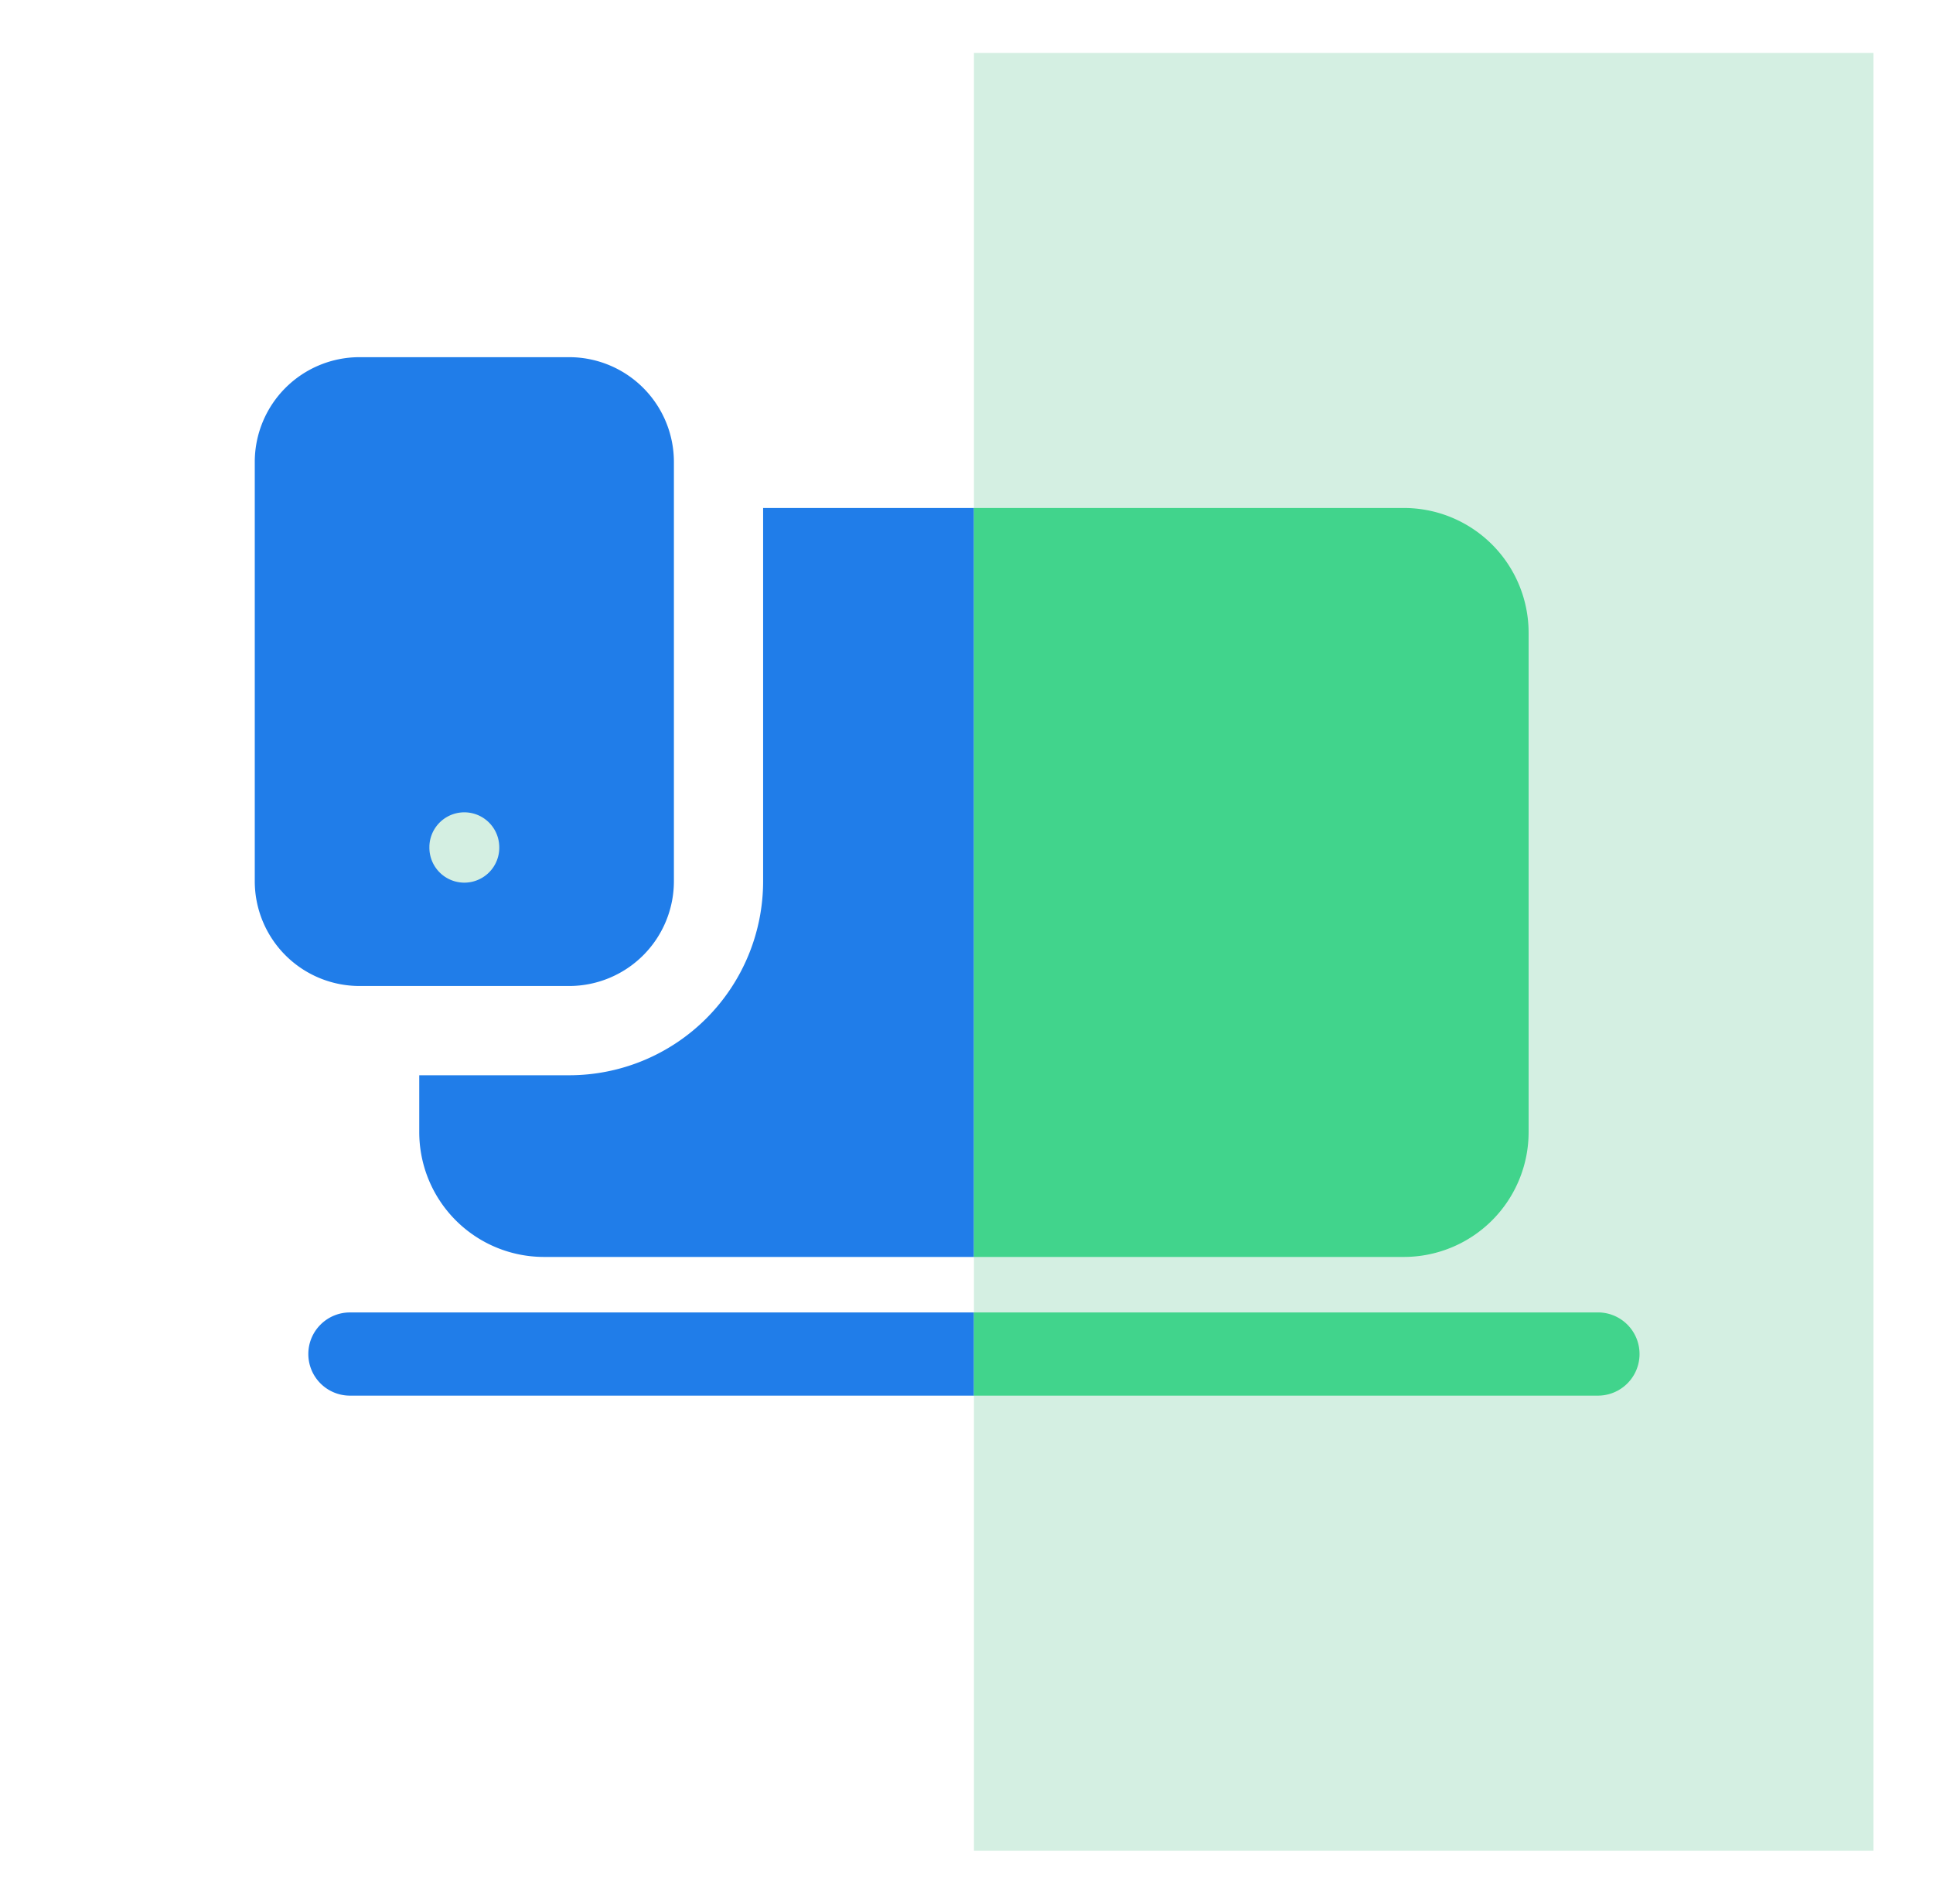
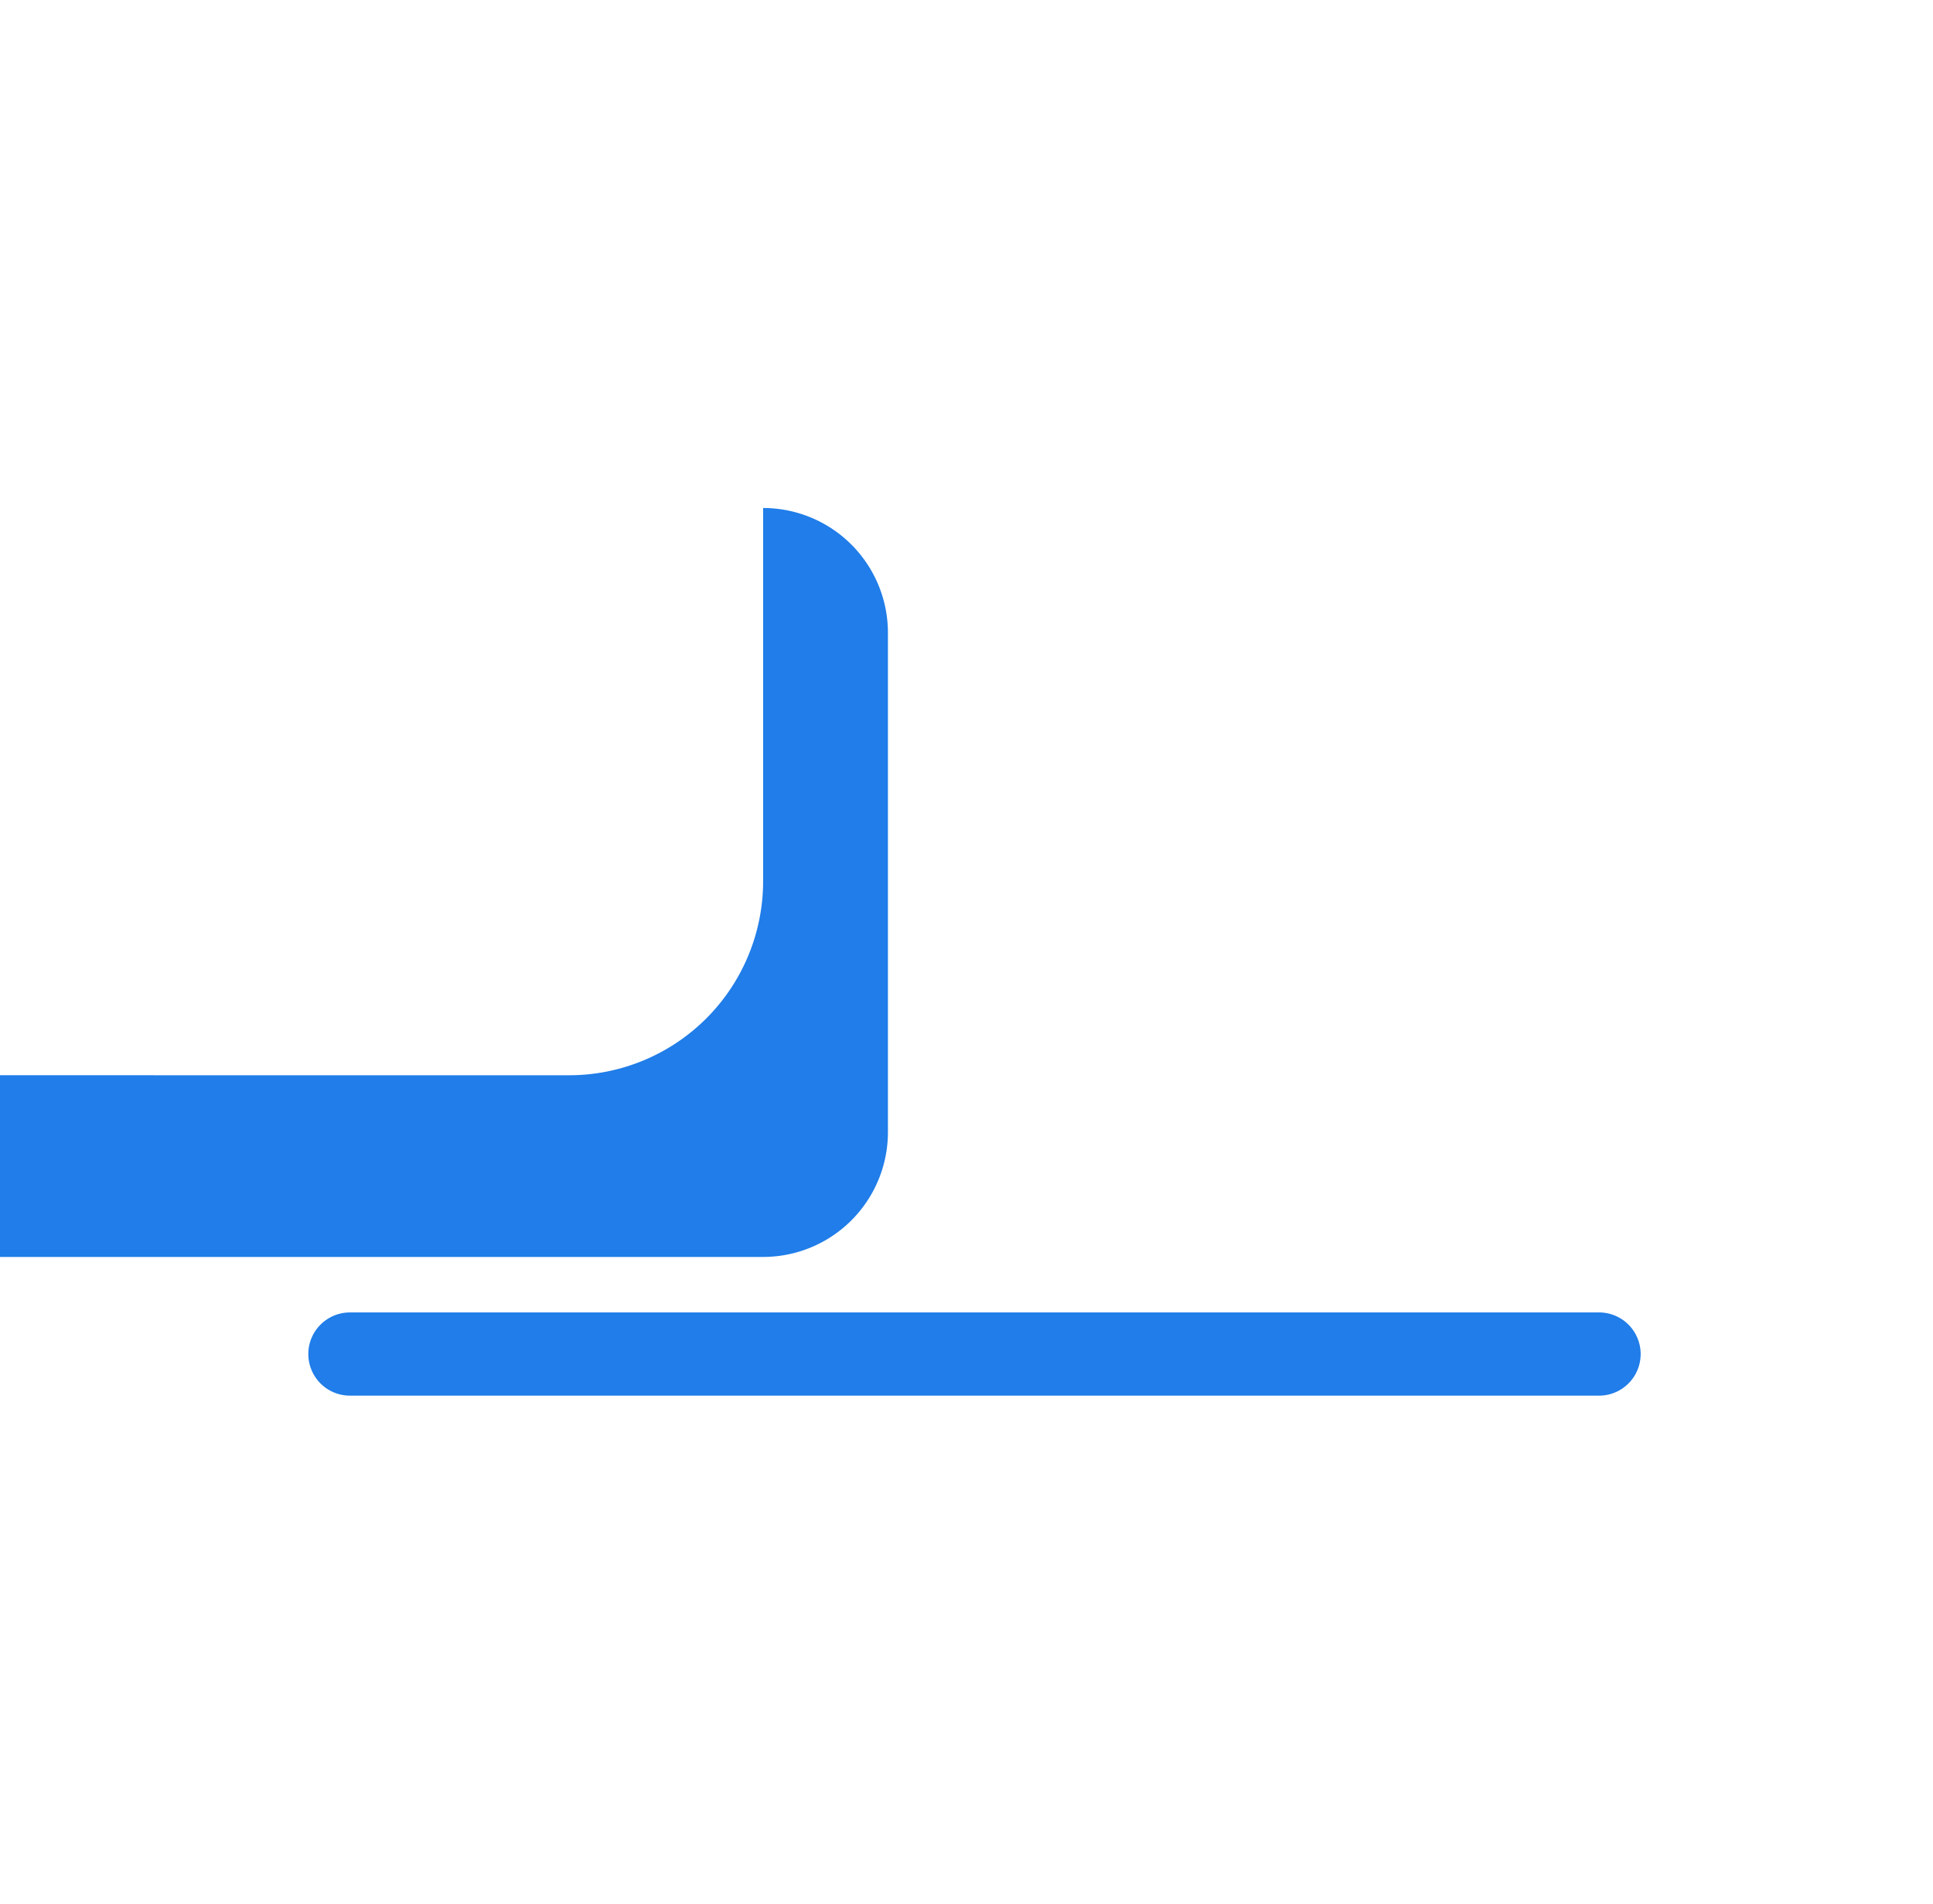
<svg xmlns="http://www.w3.org/2000/svg" width="65" height="64" fill="none">
-   <path fill-rule="evenodd" clip-rule="evenodd" d="M14.098 36.15h5.04a6.524 6.524 0 0 0 6.523-6.524V17.079h21.544a4.197 4.197 0 0 1 4.197 4.197v16.786a4.197 4.197 0 0 1-4.197 4.196h-28.91a4.196 4.196 0 0 1-4.197-4.196v-1.913zm-3.73 9.372c0-.772.627-1.398 1.4-1.398h41.965a1.399 1.399 0 1 1 0 2.797H11.767a1.399 1.399 0 0 1-1.399-1.399z" fill="#207DE9" />
-   <path fill="#D4EFE2" d="M32.75 62.22V1.78h30.247v60.44z" />
-   <path d="M8.567 15.531a3.524 3.524 0 0 1 3.523-3.523h7.047a3.524 3.524 0 0 1 3.524 3.523v14.095a3.524 3.524 0 0 1-3.524 3.523H12.09a3.524 3.524 0 0 1-3.523-3.523V15.53z" fill="#207DE9" />
-   <path fill-rule="evenodd" clip-rule="evenodd" d="M32.75 42.258v-25.18h14.455a4.196 4.196 0 0 1 4.197 4.197v16.787a4.197 4.197 0 0 1-4.197 4.196H32.75zm0 4.663v-2.798h20.983a1.399 1.399 0 0 1 0 2.798H32.75z" fill="#41D48C" />
-   <path d="M14.44 28.451a1.175 1.175 0 1 0 2.348 0 1.175 1.175 0 0 0-2.349 0z" fill="#D4EFE2" />
+   <path fill-rule="evenodd" clip-rule="evenodd" d="M14.098 36.15h5.04a6.524 6.524 0 0 0 6.523-6.524V17.079a4.197 4.197 0 0 1 4.197 4.197v16.786a4.197 4.197 0 0 1-4.197 4.196h-28.91a4.196 4.196 0 0 1-4.197-4.196v-1.913zm-3.73 9.372c0-.772.627-1.398 1.4-1.398h41.965a1.399 1.399 0 1 1 0 2.797H11.767a1.399 1.399 0 0 1-1.399-1.399z" fill="#207DE9" />
</svg>